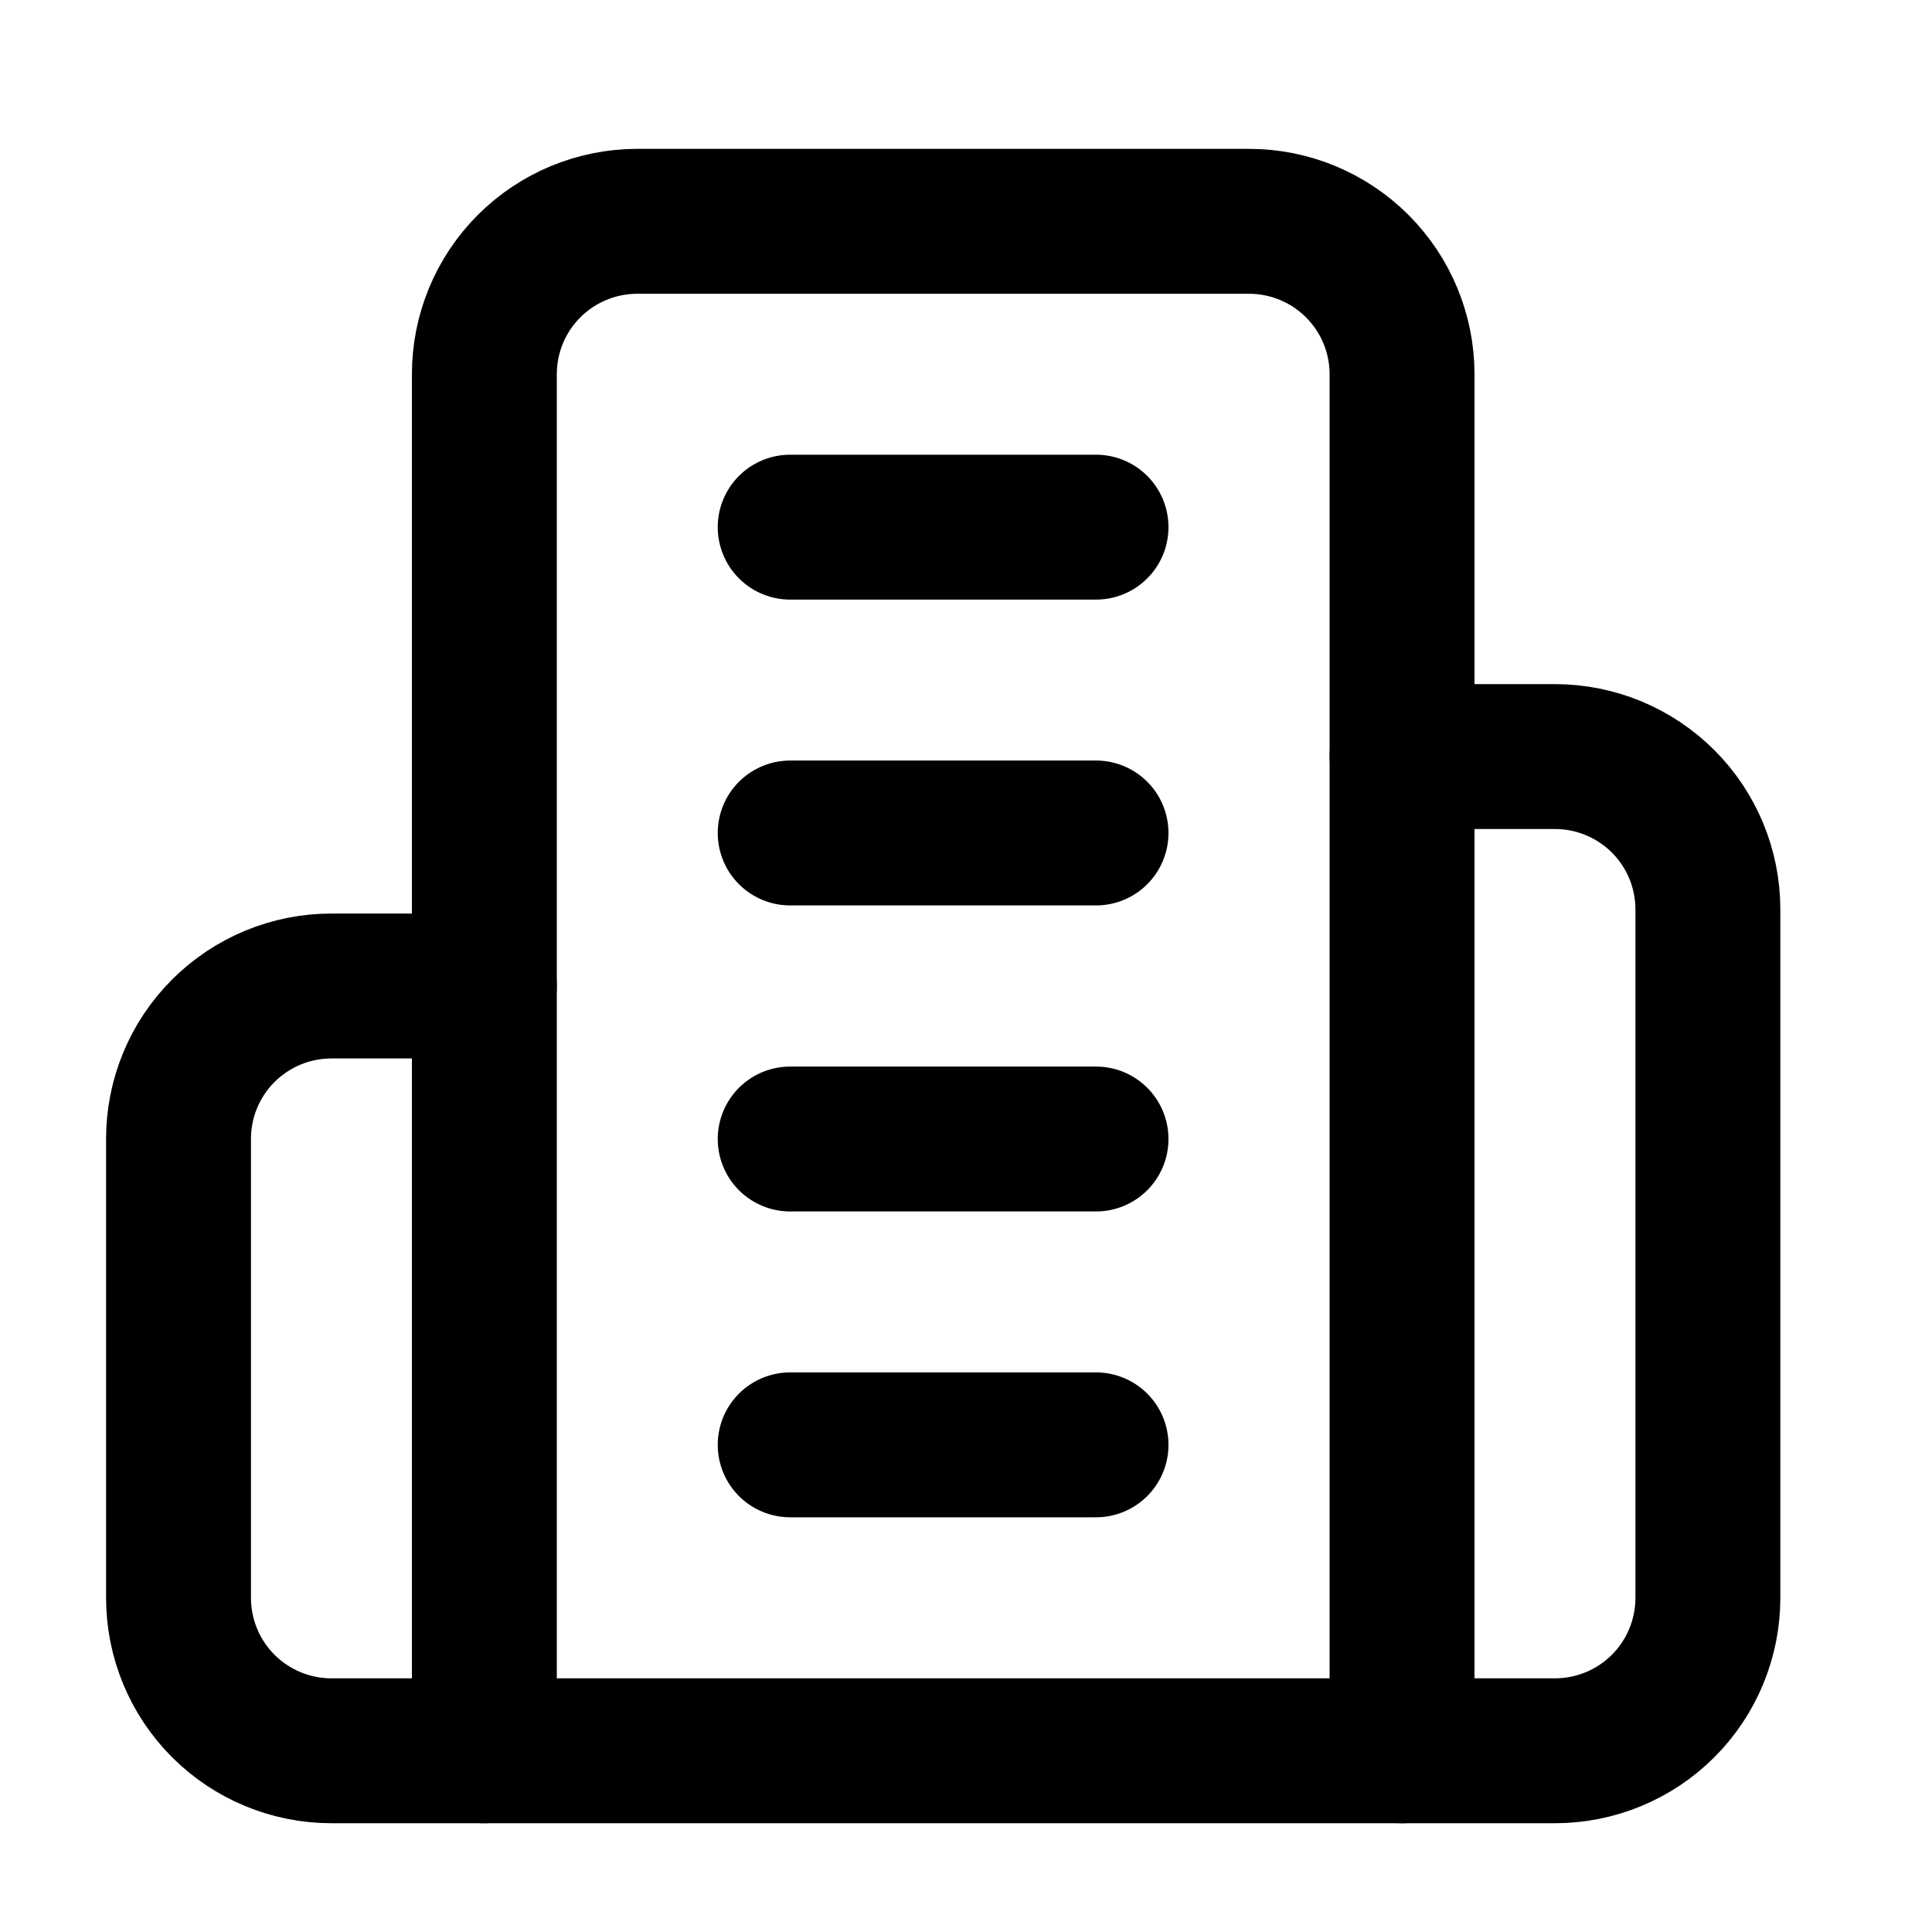
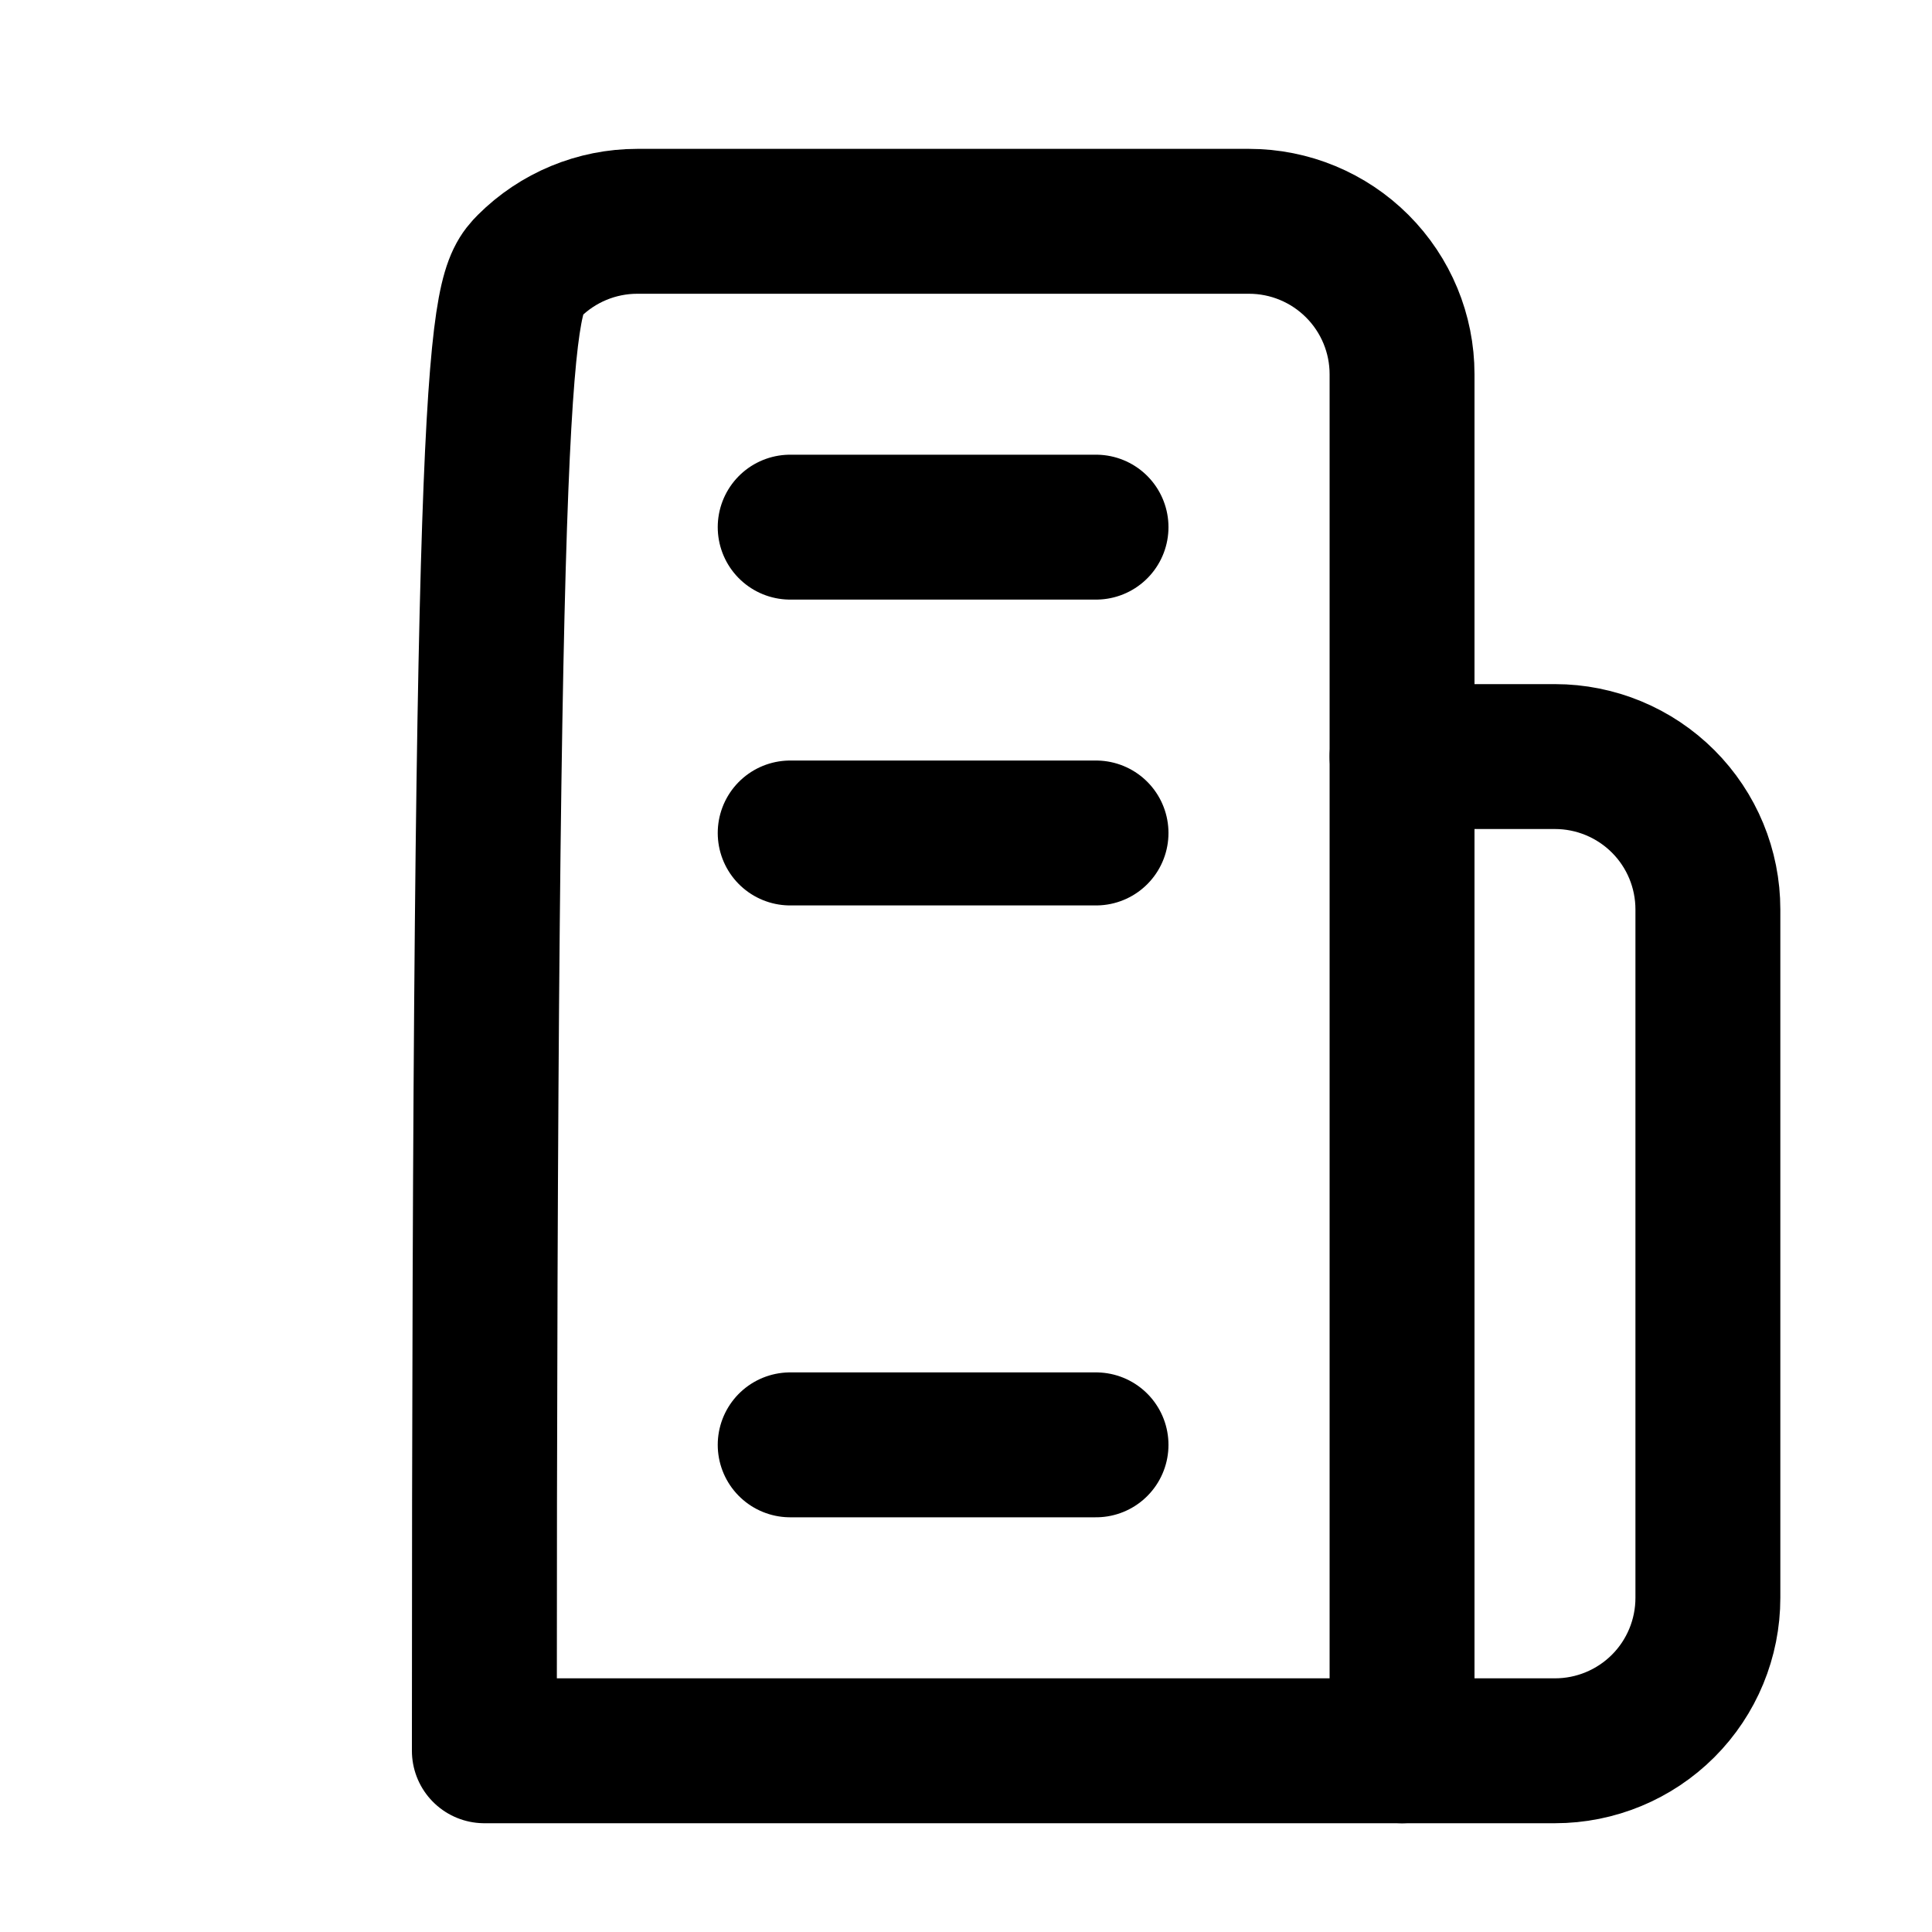
<svg xmlns="http://www.w3.org/2000/svg" width="20" height="20" viewBox="0 0 20 20" fill="none">
-   <path d="M5.014 18.124V3.874C5.014 3.454 5.18 3.052 5.477 2.755C5.774 2.458 6.177 2.291 6.597 2.291H12.93C13.35 2.291 13.753 2.458 14.05 2.755C14.347 3.052 14.514 3.454 14.514 3.874V18.124H5.014Z" stroke="black" stroke-width="1.5" stroke-linecap="round" stroke-linejoin="round" />
-   <path d="M5.014 10.207H3.431C3.011 10.207 2.608 10.374 2.311 10.671C2.014 10.968 1.848 11.37 1.848 11.79V16.54C1.848 16.96 2.014 17.363 2.311 17.66C2.608 17.957 3.011 18.124 3.431 18.124H5.014" stroke="black" stroke-width="1.5" stroke-linecap="round" stroke-linejoin="round" />
+   <path d="M5.014 18.124C5.014 3.454 5.18 3.052 5.477 2.755C5.774 2.458 6.177 2.291 6.597 2.291H12.93C13.35 2.291 13.753 2.458 14.05 2.755C14.347 3.052 14.514 3.454 14.514 3.874V18.124H5.014Z" stroke="black" stroke-width="1.5" stroke-linecap="round" stroke-linejoin="round" />
  <path d="M14.514 7.832H16.097C16.517 7.832 16.92 7.999 17.217 8.296C17.514 8.593 17.68 8.995 17.68 9.415V16.54C17.68 16.96 17.514 17.363 17.217 17.66C16.92 17.957 16.517 18.124 16.097 18.124H14.514" stroke="black" stroke-width="1.5" stroke-linecap="round" stroke-linejoin="round" />
  <path d="M8.18 5.457H11.346" stroke="black" stroke-width="1.5" stroke-linecap="round" stroke-linejoin="round" />
  <path d="M8.18 8.623H11.346" stroke="black" stroke-width="1.5" stroke-linecap="round" stroke-linejoin="round" />
-   <path d="M8.18 11.791H11.346" stroke="black" stroke-width="1.5" stroke-linecap="round" stroke-linejoin="round" />
  <path d="M8.18 14.957H11.346" stroke="black" stroke-width="1.5" stroke-linecap="round" stroke-linejoin="round" />
</svg>